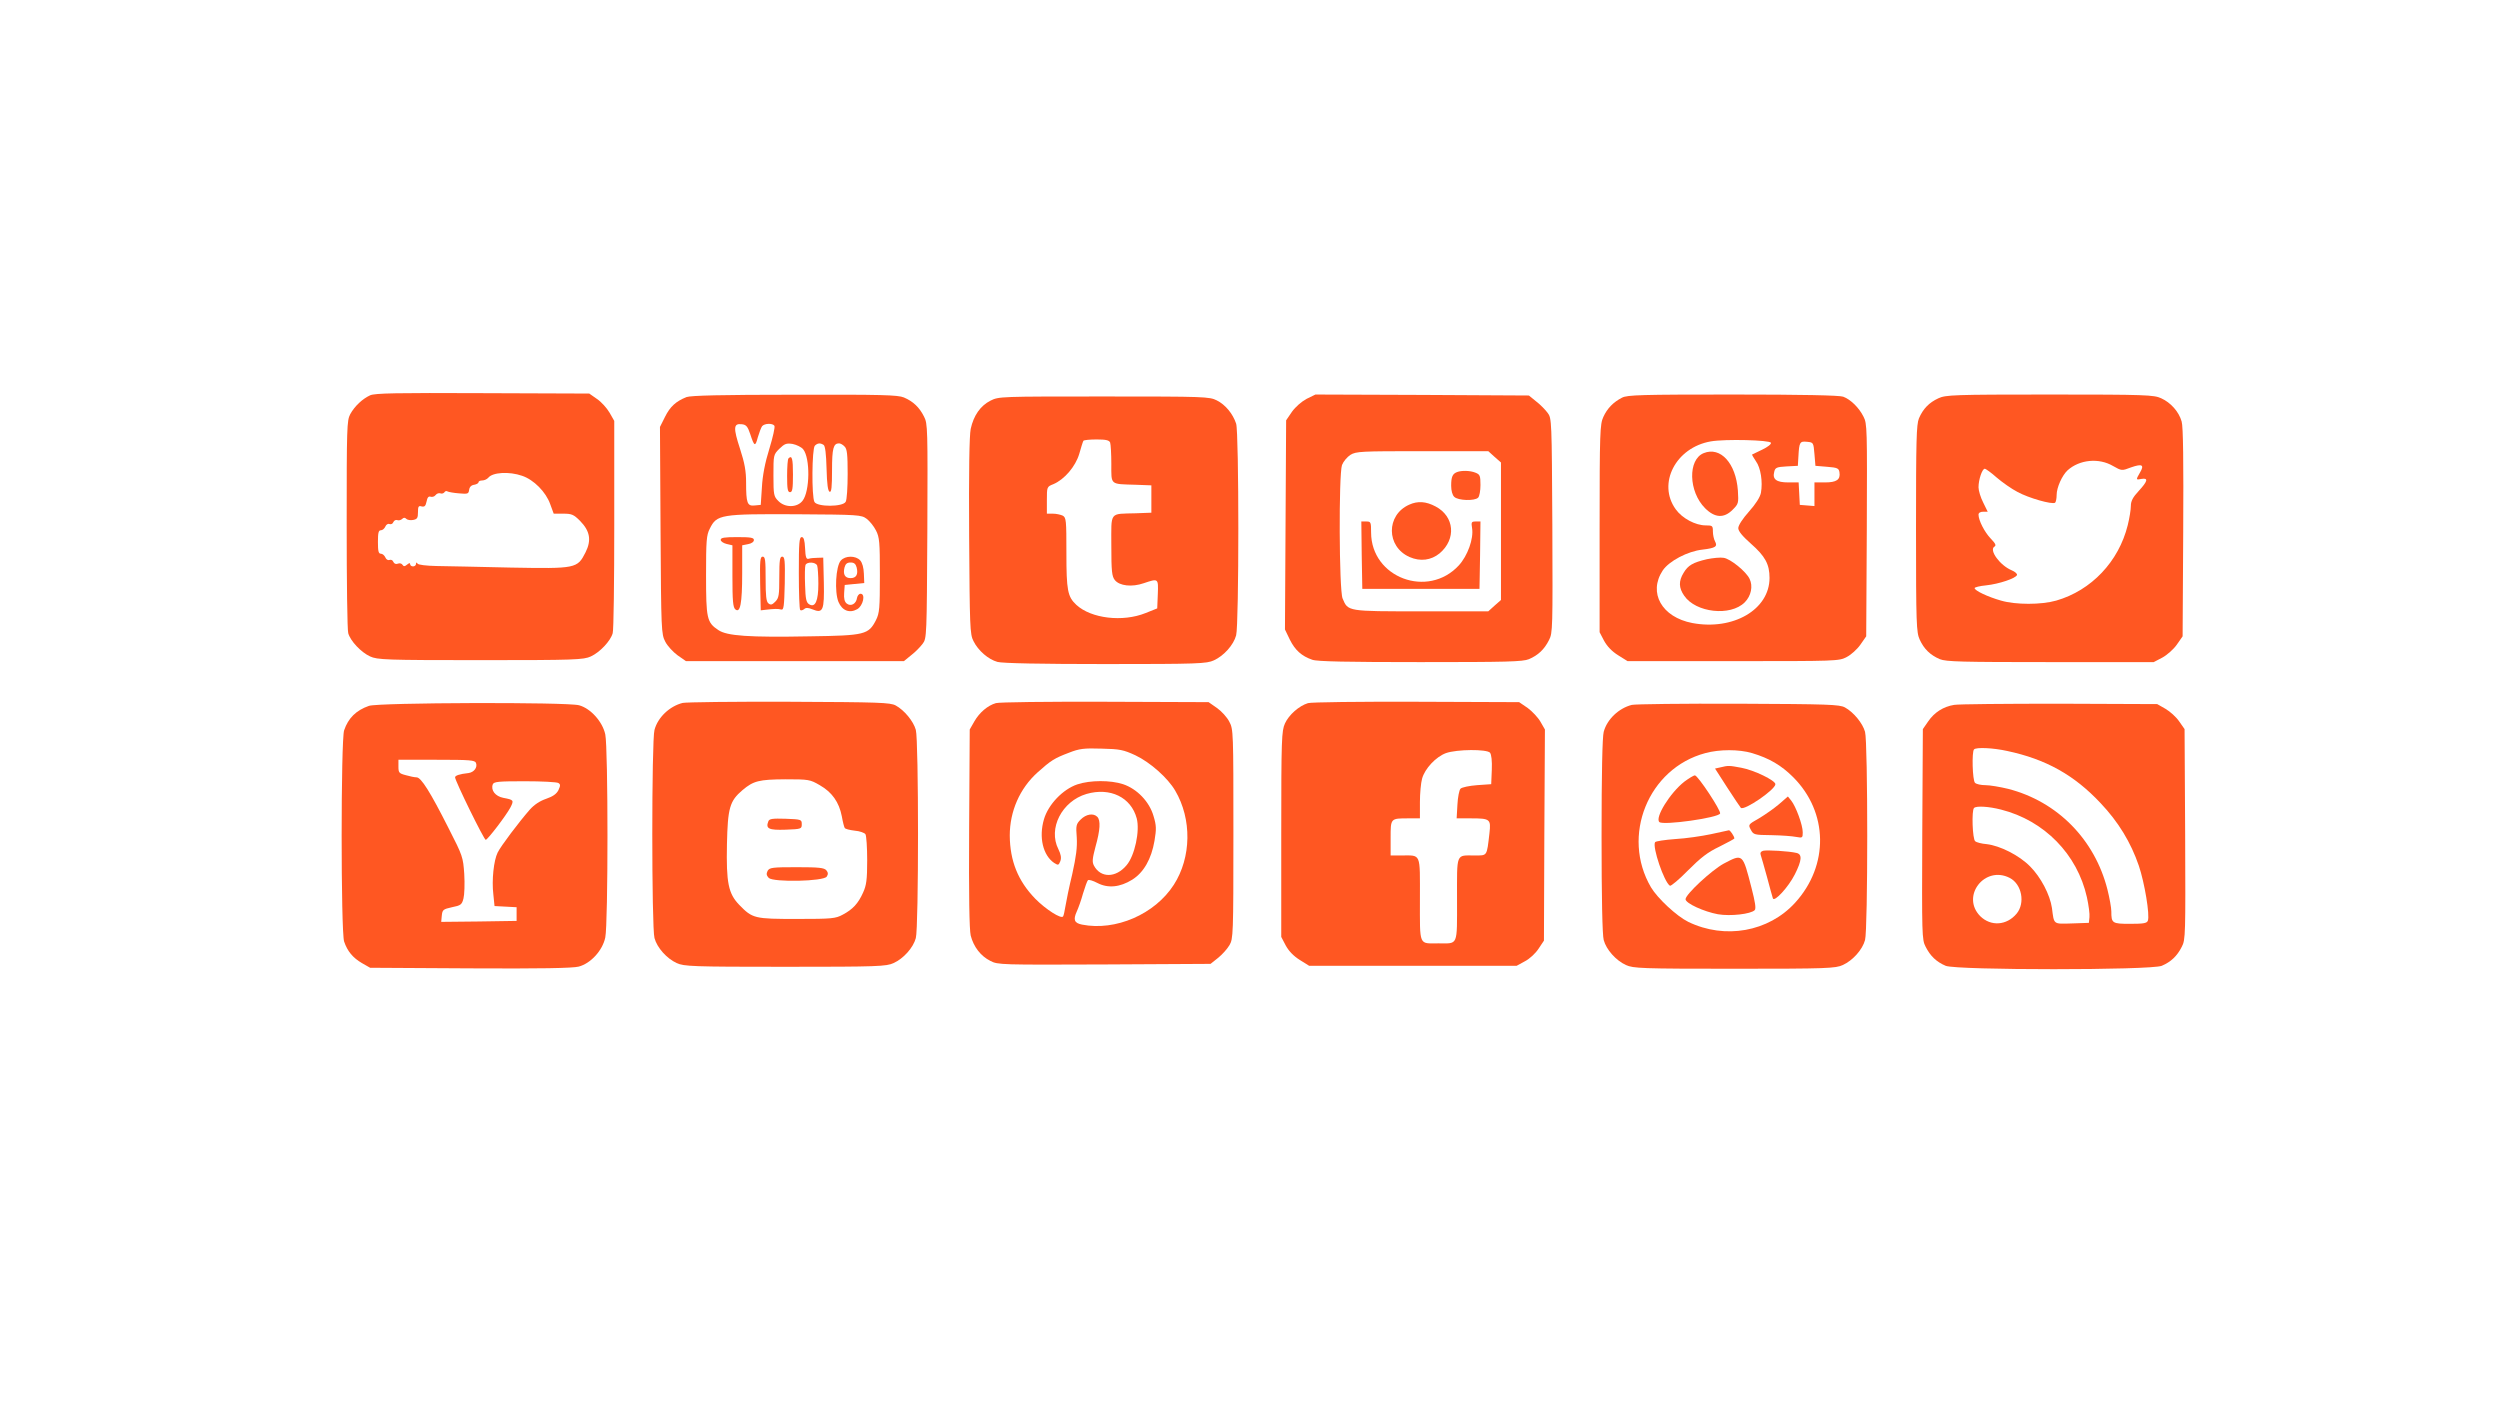
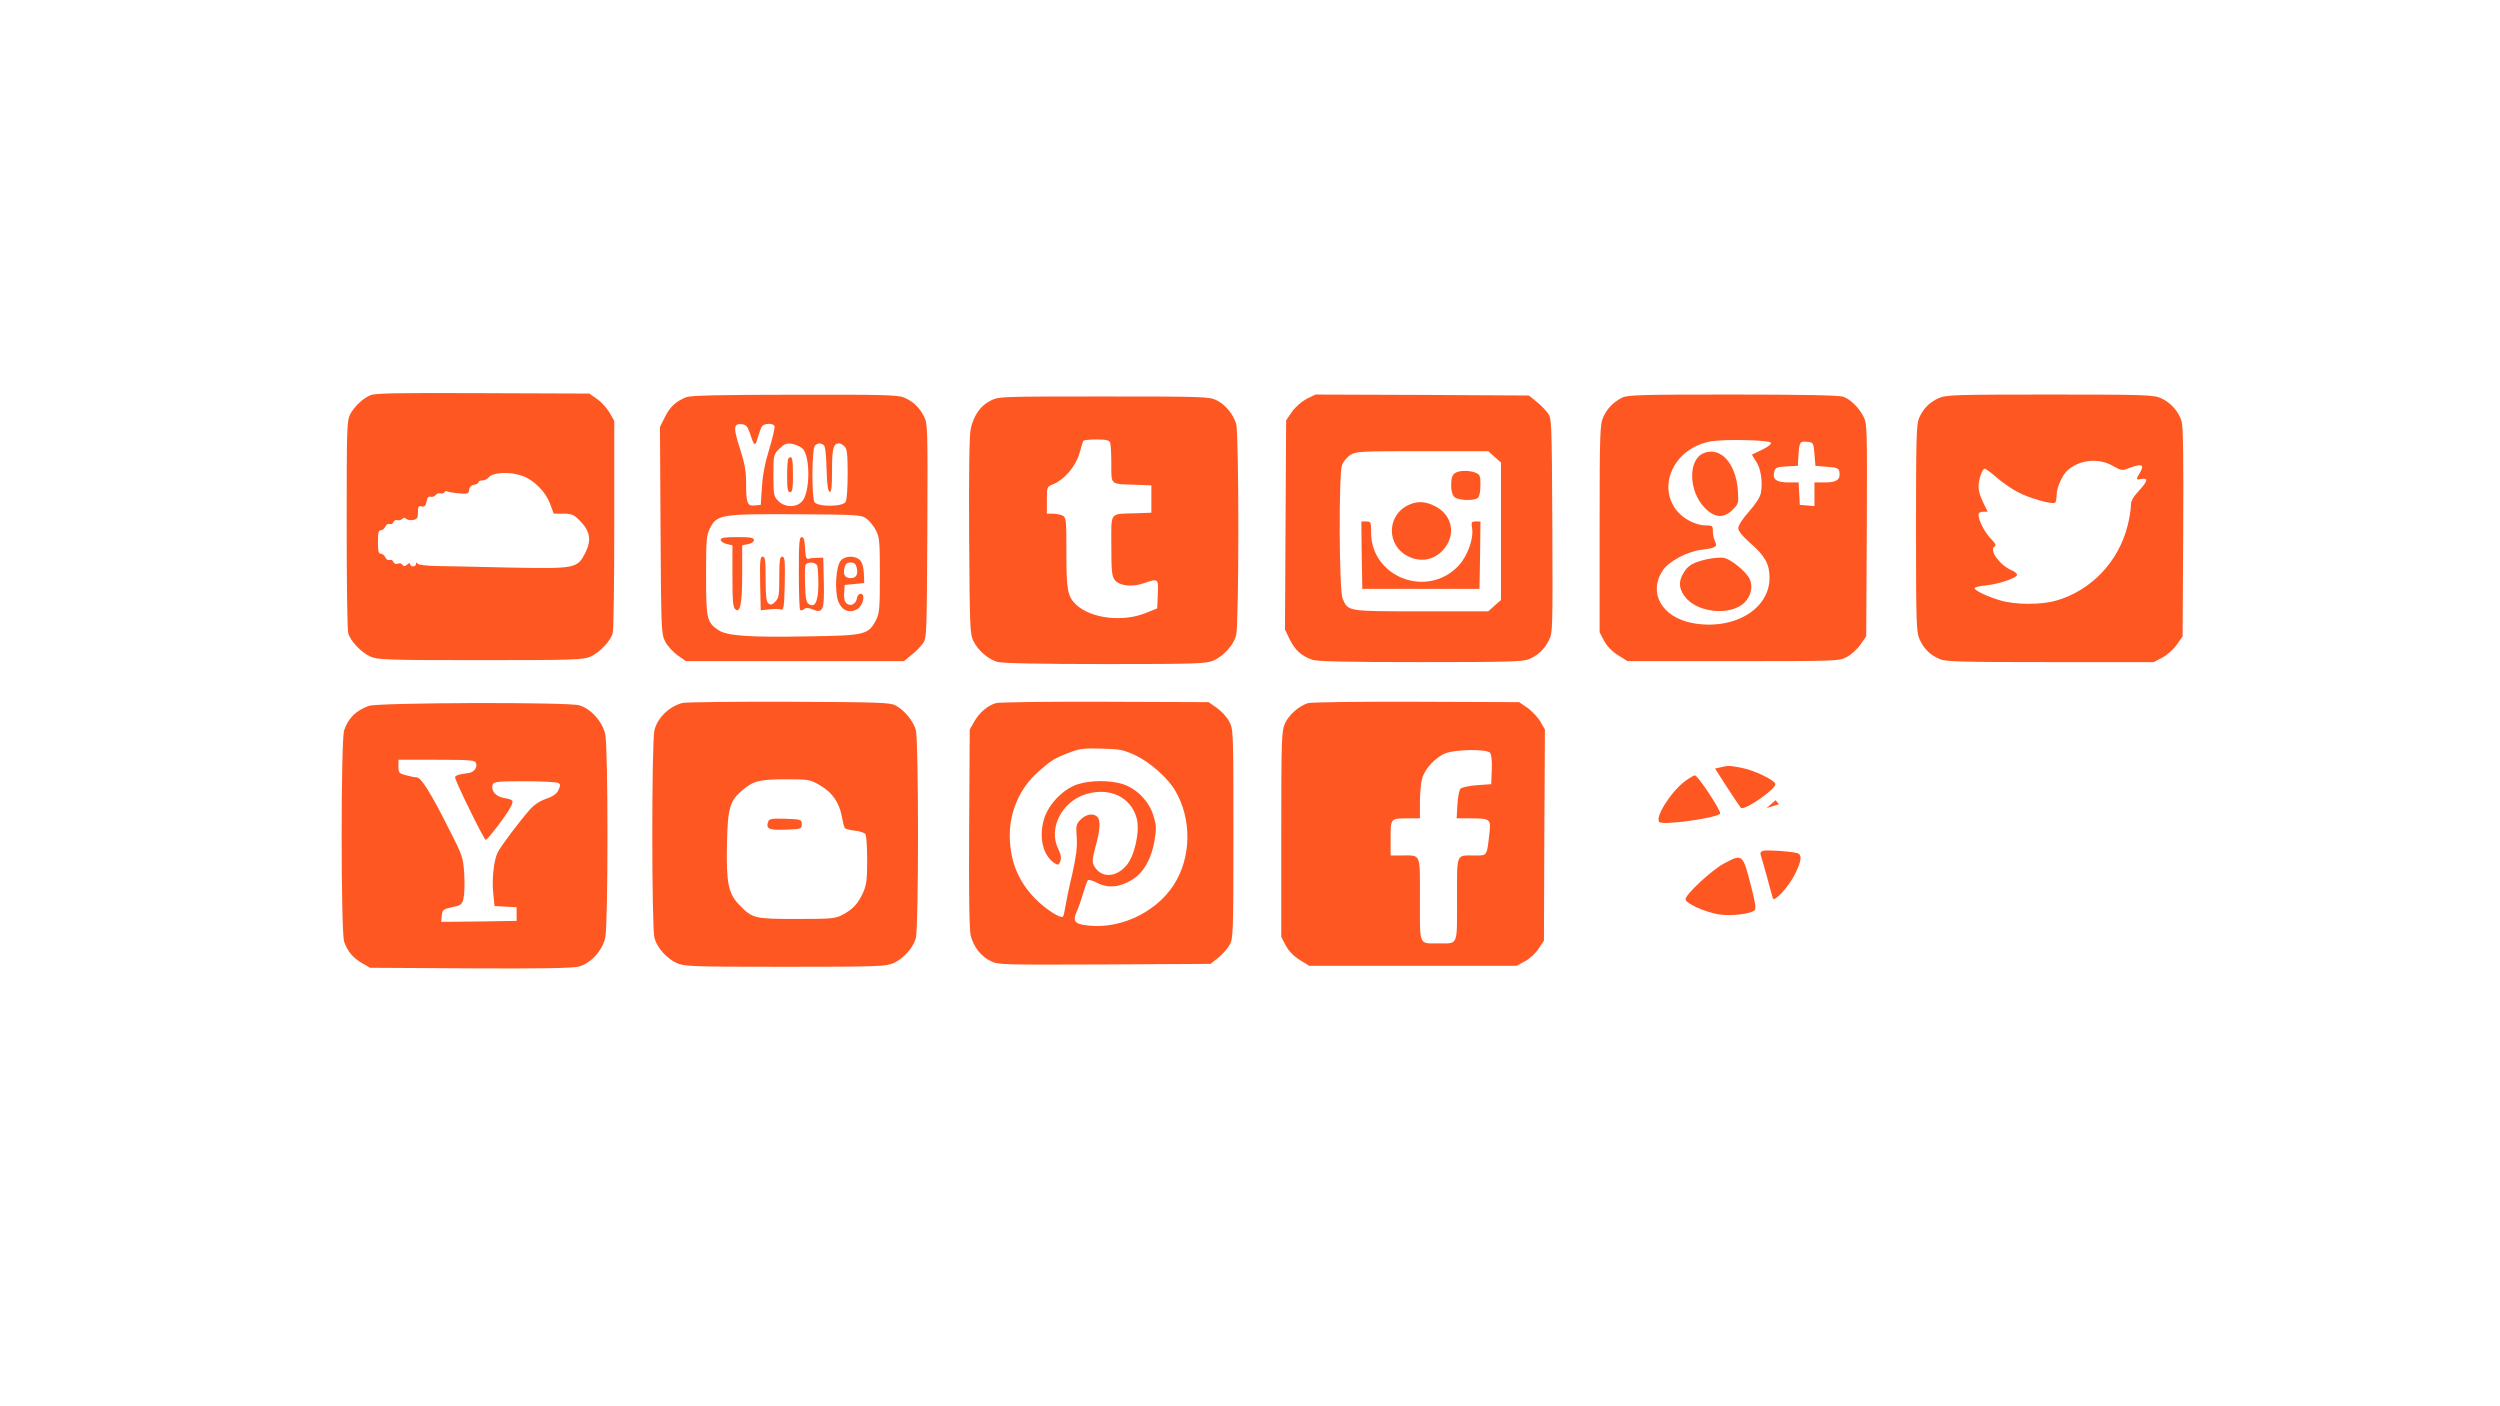
<svg xmlns="http://www.w3.org/2000/svg" version="1.0" width="1280pt" height="720pt" viewBox="0 0 1280 720" preserveAspectRatio="xMidYMid meet">
  <g transform="translate(0,720) scale(0.1,-0.1)" fill="#ff5722" stroke="none">
    <path d="M1895 5176 c-39 -18 -79 -55 -102 -97 -17 -32 -18 -68 -18 -564 0 -291 3 -542 8 -557 11 -40 66 -98 112 -119 37 -17 79 -19 565 -19 486 0 528 2 565 19 46 21 101 79 112 119 5 15 8 266 8 557 l0 530 -24 42 c-14 24 -42 55 -64 70 l-40 28 -546 2 c-439 2 -552 0 -576 -11z m778 -412 c60 -20 122 -83 144 -145 l18 -49 49 0 c43 0 53 -4 86 -37 51 -52 59 -99 28 -161 -42 -83 -48 -84 -383 -78 -159 4 -330 7 -380 8 -52 1 -93 6 -97 12 -5 8 -8 7 -8 -1 0 -7 -7 -13 -15 -13 -8 0 -15 5 -15 11 0 8 -5 7 -16 -2 -12 -10 -17 -10 -23 -1 -4 7 -15 10 -24 6 -10 -4 -19 0 -23 9 -3 9 -12 13 -20 10 -8 -3 -17 3 -21 13 -5 11 -15 19 -23 19 -12 0 -15 13 -15 60 0 47 3 60 15 60 8 0 18 8 23 19 4 10 13 16 21 13 8 -3 17 1 20 10 4 8 12 13 20 10 7 -3 19 0 25 6 8 8 14 8 22 0 5 -5 21 -8 35 -5 20 4 24 10 24 39 0 30 3 35 19 30 15 -3 20 2 25 25 4 21 10 28 20 25 8 -3 20 0 26 8 6 8 17 12 25 9 7 -3 16 0 20 5 3 6 11 9 16 5 5 -3 32 -8 59 -10 45 -4 49 -3 52 18 2 15 11 24 26 26 12 2 22 8 22 13 0 5 8 9 19 9 10 0 24 6 31 14 22 28 107 33 173 10z" />
    <path d="M3515 5167 c-55 -22 -84 -49 -110 -101 l-26 -52 3 -530 c3 -514 4 -530 24 -569 11 -22 40 -53 63 -70 l43 -30 558 0 558 0 38 31 c21 16 47 43 58 58 21 27 21 40 24 577 2 525 2 550 -17 586 -24 48 -56 78 -103 98 -32 13 -110 15 -560 14 -375 0 -531 -4 -553 -12z m326 -189 c21 -65 26 -67 39 -17 7 24 17 50 22 57 13 15 54 16 63 2 4 -6 -8 -59 -26 -118 -22 -70 -35 -138 -38 -197 l-6 -90 -31 -3 c-38 -4 -44 11 -44 118 0 57 -7 98 -31 172 -35 107 -34 131 8 126 23 -2 31 -11 44 -50z m271 -78 c37 -45 35 -216 -3 -264 -28 -36 -90 -36 -124 -1 -23 23 -25 31 -25 130 0 105 0 107 30 137 27 26 36 30 68 25 20 -4 45 -16 54 -27z m105 22 c8 -5 13 -46 15 -122 2 -80 7 -115 16 -118 9 -3 12 24 12 110 0 113 7 138 36 138 7 0 20 -7 28 -16 13 -12 16 -40 16 -140 0 -69 -4 -133 -10 -143 -14 -27 -146 -27 -160 -1 -15 27 -13 273 2 288 14 14 28 15 45 4z m220 -378 c15 -11 37 -38 48 -60 18 -35 20 -59 20 -229 0 -170 -2 -194 -20 -230 -38 -74 -56 -79 -337 -83 -314 -6 -426 2 -470 32 -59 39 -63 59 -63 281 0 176 2 205 19 238 36 73 54 76 448 74 313 -2 328 -3 355 -23z" />
    <path d="M4037 4853 c-4 -3 -7 -44 -7 -90 0 -67 3 -83 15 -83 12 0 15 17 15 90 0 83 -5 101 -23 83z" />
    <path d="M3690 4436 c0 -8 14 -17 30 -21 l30 -7 0 -158 c0 -127 3 -160 15 -170 25 -21 35 30 35 184 l0 144 30 6 c18 3 30 12 30 21 0 12 -15 15 -85 15 -67 0 -85 -3 -85 -14z" />
    <path d="M4090 4267 c0 -101 3 -187 7 -190 3 -4 12 -2 20 4 9 9 21 8 43 -1 54 -22 61 -6 58 139 l-3 126 -30 -1 c-16 0 -37 -2 -45 -5 -12 -3 -16 8 -18 54 -2 42 -7 57 -17 57 -13 0 -15 -30 -15 -183z m94 37 c3 -9 6 -50 6 -93 0 -88 -16 -124 -47 -105 -15 9 -19 27 -21 99 -2 49 -1 94 2 102 7 18 53 16 60 -3z" />
    <path d="M3892 4213 l3 -138 25 3 c43 5 64 6 80 1 13 -3 15 17 18 134 2 117 0 137 -13 137 -12 0 -15 -17 -15 -105 0 -93 -2 -107 -21 -126 -16 -16 -23 -18 -35 -8 -11 9 -14 39 -14 125 0 96 -2 114 -15 114 -13 0 -15 -20 -13 -137z" />
    <path d="M4305 4330 c-26 -29 -33 -161 -12 -212 19 -45 57 -59 96 -37 30 17 44 79 17 79 -8 0 -16 -10 -18 -21 -4 -31 -32 -46 -53 -29 -11 9 -15 26 -13 54 l3 41 50 5 50 5 -2 48 c-1 30 -8 56 -19 68 -23 25 -76 25 -99 -1z m81 -35 c9 -36 -2 -55 -31 -55 -29 0 -40 19 -31 55 5 18 13 25 31 25 18 0 26 -7 31 -25z" />
    <path d="M6690 5158 c-26 -14 -57 -41 -75 -66 l-30 -44 -3 -536 -3 -535 25 -52 c27 -54 60 -84 115 -103 24 -9 182 -12 553 -12 445 0 524 2 556 15 47 20 79 50 103 98 19 36 19 61 17 586 -3 537 -3 550 -24 577 -11 15 -37 42 -58 58 l-38 31 -546 3 -547 2 -45 -22z m962 -297 l33 -29 0 -352 0 -352 -33 -29 -32 -29 -343 0 c-380 0 -375 -1 -403 66 -18 43 -20 633 -3 683 7 18 26 41 43 52 29 18 54 19 368 19 l338 0 32 -29z" />
    <path d="M7460 4783 c-23 -9 -30 -24 -30 -70 0 -25 6 -48 16 -57 19 -19 104 -22 122 -4 7 7 12 36 12 65 0 48 -3 54 -26 63 -27 11 -70 12 -94 3z" />
    <path d="M7215 4616 c-119 -53 -118 -215 2 -268 55 -24 110 -17 154 19 86 73 76 189 -21 240 -49 26 -91 29 -135 9z" />
    <path d="M6972 4358 l3 -173 300 0 300 0 3 173 2 172 -24 0 c-22 0 -24 -3 -19 -34 9 -54 -23 -142 -68 -191 -158 -171 -448 -63 -449 168 0 54 -1 57 -25 57 l-25 0 2 -172z" />
    <path d="M8305 5164 c-45 -23 -76 -55 -96 -99 -17 -37 -19 -76 -19 -571 l0 -531 23 -44 c16 -29 40 -54 72 -74 l48 -30 541 0 c529 0 542 0 581 21 22 11 54 40 70 63 l30 43 3 544 c2 521 2 545 -17 581 -23 46 -66 88 -104 102 -19 7 -210 11 -565 11 -467 0 -541 -2 -567 -16z m762 -231 c3 -7 -17 -22 -44 -35 -26 -12 -50 -24 -52 -25 -2 -1 7 -16 19 -34 25 -34 36 -106 26 -162 -4 -22 -27 -58 -61 -96 -33 -37 -55 -71 -55 -85 0 -15 20 -40 64 -79 74 -65 96 -106 96 -176 0 -162 -186 -270 -395 -231 -157 30 -227 155 -152 269 32 48 128 99 204 107 67 8 78 16 64 42 -6 11 -11 34 -11 51 0 29 -2 31 -37 31 -52 0 -120 36 -153 82 -96 132 0 317 179 348 74 13 304 7 308 -7z m223 -58 l5 -60 60 -5 c53 -4 60 -8 63 -28 6 -38 -15 -52 -74 -52 l-54 0 0 -61 0 -60 -37 3 -38 3 -3 58 -3 57 -53 0 c-61 0 -82 16 -72 54 5 22 12 25 64 28 l57 3 3 50 c4 71 7 77 44 73 33 -3 33 -4 38 -63z" />
    <path d="M8723 4880 c-82 -33 -78 -197 7 -282 50 -50 97 -53 142 -7 29 29 30 33 26 97 -10 140 -89 227 -175 192z" />
    <path d="M8740 4337 c-72 -17 -97 -31 -120 -70 -26 -42 -25 -77 3 -117 59 -87 237 -107 310 -34 33 33 43 83 25 120 -18 38 -98 103 -133 108 -17 3 -55 -1 -85 -7z" />
    <path d="M9925 5161 c-48 -22 -79 -54 -100 -103 -13 -32 -15 -111 -15 -565 0 -492 2 -531 19 -568 22 -48 54 -79 103 -100 32 -13 111 -15 566 -15 l529 0 44 23 c24 13 58 43 74 66 l30 43 3 531 c2 360 0 544 -8 569 -14 50 -56 97 -105 119 -37 17 -77 19 -570 19 -494 0 -533 -2 -570 -19z m894 -347 c44 -25 45 -25 92 -7 57 20 69 13 46 -26 -22 -38 -22 -39 8 -33 36 6 31 -12 -15 -62 -30 -32 -40 -52 -40 -76 0 -19 -7 -63 -16 -99 -46 -186 -186 -334 -366 -386 -77 -22 -208 -22 -283 0 -67 19 -135 51 -135 64 0 4 26 11 59 14 66 7 152 36 158 53 2 6 -10 17 -27 24 -60 25 -117 103 -89 121 11 6 6 16 -18 41 -32 33 -63 94 -63 123 0 9 9 15 24 15 l23 0 -23 47 c-13 25 -24 61 -24 78 0 40 19 95 32 95 5 0 33 -20 61 -45 28 -24 76 -58 107 -74 57 -31 176 -65 192 -55 4 3 8 21 8 40 0 38 28 100 56 126 61 55 160 65 233 22z" />
    <path d="M5072 5149 c-52 -26 -87 -76 -102 -145 -7 -34 -10 -216 -8 -550 3 -463 4 -502 22 -536 24 -49 76 -94 123 -107 24 -7 224 -11 553 -11 477 0 518 2 555 19 51 23 101 79 114 128 15 55 15 1039 0 1084 -17 51 -55 97 -99 119 -38 19 -60 20 -577 20 -530 0 -539 0 -581 -21z m612 -215 c3 -9 6 -58 6 -110 0 -109 -8 -102 125 -106 l80 -3 0 -70 0 -70 -80 -3 c-137 -4 -125 12 -125 -166 0 -132 3 -157 18 -176 24 -30 88 -37 148 -16 75 25 75 26 72 -56 l-3 -73 -60 -24 c-117 -47 -278 -28 -354 42 -45 42 -51 74 -51 266 0 168 -1 181 -19 191 -11 5 -33 10 -50 10 l-31 0 0 69 c0 68 0 69 33 82 57 24 114 91 133 156 9 32 18 61 21 66 2 4 33 7 68 7 48 0 64 -4 69 -16z" />
    <path d="M3495 3601 c-67 -17 -127 -74 -144 -138 -15 -52 -15 -1014 0 -1066 13 -49 63 -105 114 -128 37 -17 78 -19 555 -19 477 0 518 2 555 19 51 23 101 79 114 128 15 52 15 1014 0 1066 -12 44 -59 101 -103 125 -28 15 -82 17 -546 19 -283 1 -528 -2 -545 -6z m702 -421 c63 -36 99 -87 113 -159 5 -29 12 -56 15 -60 2 -5 25 -11 51 -14 26 -2 50 -11 55 -18 5 -8 9 -68 9 -134 0 -99 -4 -128 -21 -165 -25 -56 -53 -86 -104 -113 -37 -20 -54 -22 -235 -22 -217 0 -227 2 -295 72 -56 58 -67 113 -63 311 4 186 14 221 80 277 56 47 84 54 218 55 121 0 127 -1 177 -30z" />
    <path d="M3934 2995 c-15 -38 2 -46 88 -43 81 3 83 4 83 28 0 24 -2 25 -83 28 -67 2 -83 0 -88 -13z" />
-     <path d="M3930 2741 c-7 -15 -6 -23 6 -36 24 -23 282 -18 297 7 8 12 7 21 -2 32 -11 13 -38 16 -152 16 -126 0 -139 -2 -149 -19z" />
    <path d="M5099 3600 c-42 -12 -84 -48 -110 -93 l-24 -42 -3 -505 c-2 -349 1 -519 8 -550 15 -58 51 -105 101 -130 38 -20 55 -20 583 -18 l544 3 39 31 c21 17 47 46 58 65 19 33 20 52 20 569 0 523 0 536 -21 575 -11 22 -40 54 -63 70 l-43 30 -531 2 c-293 1 -544 -2 -558 -7z m714 -267 c76 -36 166 -116 204 -181 86 -146 83 -342 -7 -482 -97 -151 -298 -238 -470 -204 -40 8 -46 25 -27 67 8 17 23 59 32 92 10 33 21 64 25 68 4 5 26 -2 49 -14 54 -28 115 -22 178 17 59 37 98 106 114 199 10 60 10 78 -5 127 -21 73 -84 139 -156 163 -64 21 -168 21 -234 -1 -74 -25 -149 -103 -171 -179 -27 -92 -5 -184 52 -223 21 -13 23 -13 32 9 6 17 3 34 -10 61 -54 106 18 246 144 283 121 35 228 -17 257 -125 17 -64 -10 -191 -52 -240 -55 -66 -133 -66 -167 -2 -10 19 -8 36 8 97 24 85 27 135 9 153 -20 20 -57 14 -85 -14 -23 -23 -25 -31 -20 -92 3 -51 -3 -96 -23 -187 -16 -66 -31 -140 -35 -165 -4 -25 -9 -48 -12 -52 -9 -15 -89 36 -143 91 -88 91 -129 193 -130 323 0 124 51 241 142 323 69 62 87 73 161 101 53 21 77 24 167 21 94 -2 112 -6 173 -34z" />
    <path d="M6697 3600 c-46 -14 -98 -60 -118 -104 -17 -38 -19 -75 -19 -567 l0 -526 23 -44 c16 -29 40 -54 72 -74 l48 -30 531 0 531 0 42 23 c24 12 55 41 70 64 l28 42 2 540 3 541 -23 40 c-12 21 -42 53 -65 70 l-44 30 -526 2 c-290 1 -540 -2 -555 -7z m932 -254 c7 -9 11 -42 9 -88 l-3 -73 -72 -5 c-40 -3 -78 -11 -85 -18 -7 -7 -14 -44 -16 -82 l-4 -70 73 0 c99 0 103 -4 95 -76 -14 -120 -10 -114 -76 -114 -97 0 -90 17 -90 -225 0 -243 7 -225 -95 -225 -102 0 -95 -18 -95 225 0 243 8 225 -97 225 l-53 0 0 89 c0 102 -1 101 91 101 l59 0 0 83 c0 45 5 99 11 120 14 52 71 112 122 131 56 20 210 21 226 2z" />
    <path d="M1889 3586 c-66 -23 -106 -63 -127 -125 -17 -48 -17 -1034 0 -1082 17 -50 45 -83 91 -110 l42 -24 513 -3 c358 -2 525 1 555 9 61 16 122 82 136 149 15 70 15 970 0 1040 -14 65 -75 133 -134 149 -61 17 -1028 14 -1076 -3z m548 -292 c9 -23 -10 -48 -38 -52 -47 -5 -69 -13 -69 -22 0 -18 148 -320 157 -320 10 1 105 125 127 167 18 36 16 38 -37 48 -41 8 -65 39 -54 69 5 14 30 16 164 16 87 0 164 -4 172 -9 11 -7 11 -13 0 -37 -10 -19 -28 -32 -63 -44 -32 -11 -61 -30 -84 -56 -55 -63 -148 -186 -164 -219 -20 -40 -31 -141 -22 -215 l6 -59 57 -3 56 -3 0 -35 0 -35 -193 -3 -193 -2 3 32 c3 30 7 33 52 43 45 9 51 13 59 45 5 19 7 75 4 125 -6 87 -8 93 -81 236 -93 184 -140 259 -163 259 -10 0 -35 5 -55 11 -35 9 -38 13 -38 44 l0 35 195 0 c172 0 196 -2 202 -16z" />
-     <path d="M8355 3591 c-67 -17 -127 -74 -144 -138 -7 -24 -11 -218 -11 -533 0 -315 4 -509 11 -533 13 -49 63 -105 114 -128 37 -17 78 -19 555 -19 477 0 518 2 555 19 51 23 101 79 114 128 15 52 15 1014 0 1066 -12 44 -59 101 -103 125 -28 15 -82 17 -546 19 -283 1 -528 -2 -545 -6z m616 -247 c87 -26 149 -62 210 -123 180 -180 184 -452 10 -643 -136 -149 -359 -189 -547 -98 -59 29 -157 120 -191 177 -154 263 -14 609 278 687 73 20 173 20 240 0z" />
    <path d="M8808 3271 l-27 -6 63 -98 c35 -54 66 -100 69 -103 16 -17 177 93 177 121 0 19 -109 72 -174 84 -64 12 -67 12 -108 2z" />
    <path d="M8624 3198 c-74 -58 -152 -185 -128 -207 20 -18 303 22 311 44 5 15 -114 195 -129 195 -7 0 -31 -15 -54 -32z" />
-     <path d="M9108 3082 c-26 -22 -72 -54 -102 -72 -55 -31 -56 -32 -42 -58 14 -26 17 -27 106 -28 51 -1 107 -5 126 -9 33 -6 34 -5 34 24 0 37 -35 132 -59 162 l-17 21 -46 -40z" />
-     <path d="M8760 2929 c-47 -10 -129 -22 -183 -25 -54 -4 -100 -11 -103 -16 -15 -24 46 -204 76 -223 5 -3 47 32 92 78 65 65 100 93 161 122 42 21 77 40 77 42 0 11 -22 43 -28 42 -4 -1 -45 -10 -92 -20z" />
+     <path d="M9108 3082 l-17 21 -46 -40z" />
    <path d="M9027 2844 c-12 -4 -16 -11 -12 -22 3 -10 18 -60 32 -112 14 -52 27 -101 30 -109 6 -23 80 57 113 123 36 72 38 102 8 109 -37 9 -151 16 -171 11z" />
    <path d="M8825 2778 c-62 -34 -195 -157 -195 -182 0 -21 95 -64 166 -77 64 -11 168 1 188 21 8 8 2 43 -16 113 -46 179 -44 177 -143 125z" />
-     <path d="M10005 3591 c-55 -9 -101 -38 -133 -85 l-27 -39 -3 -539 c-2 -514 -2 -539 17 -575 24 -48 56 -78 103 -98 56 -23 1050 -23 1106 0 47 20 79 50 103 98 19 36 19 61 17 575 l-3 539 -28 40 c-15 22 -46 50 -70 64 l-42 24 -500 2 c-275 0 -518 -2 -540 -6z m272 -236 c197 -42 342 -122 478 -267 91 -96 155 -201 196 -321 29 -86 57 -252 46 -281 -5 -13 -22 -16 -91 -16 -92 0 -96 3 -96 64 0 18 -9 68 -20 112 -65 256 -256 450 -508 515 -41 10 -94 19 -117 19 -22 0 -46 5 -53 12 -13 13 -17 159 -5 171 11 12 98 8 170 -8z m-32 -300 c222 -56 391 -229 440 -449 9 -41 15 -87 13 -102 l-3 -29 -87 -3 c-97 -3 -91 -7 -102 79 -10 68 -57 158 -112 213 -56 57 -154 106 -222 114 -26 2 -53 9 -59 15 -14 10 -19 158 -6 170 11 12 76 8 138 -8z m45 -350 c62 -32 80 -129 35 -183 -51 -61 -132 -66 -186 -13 -101 102 23 262 151 196z" />
  </g>
</svg>